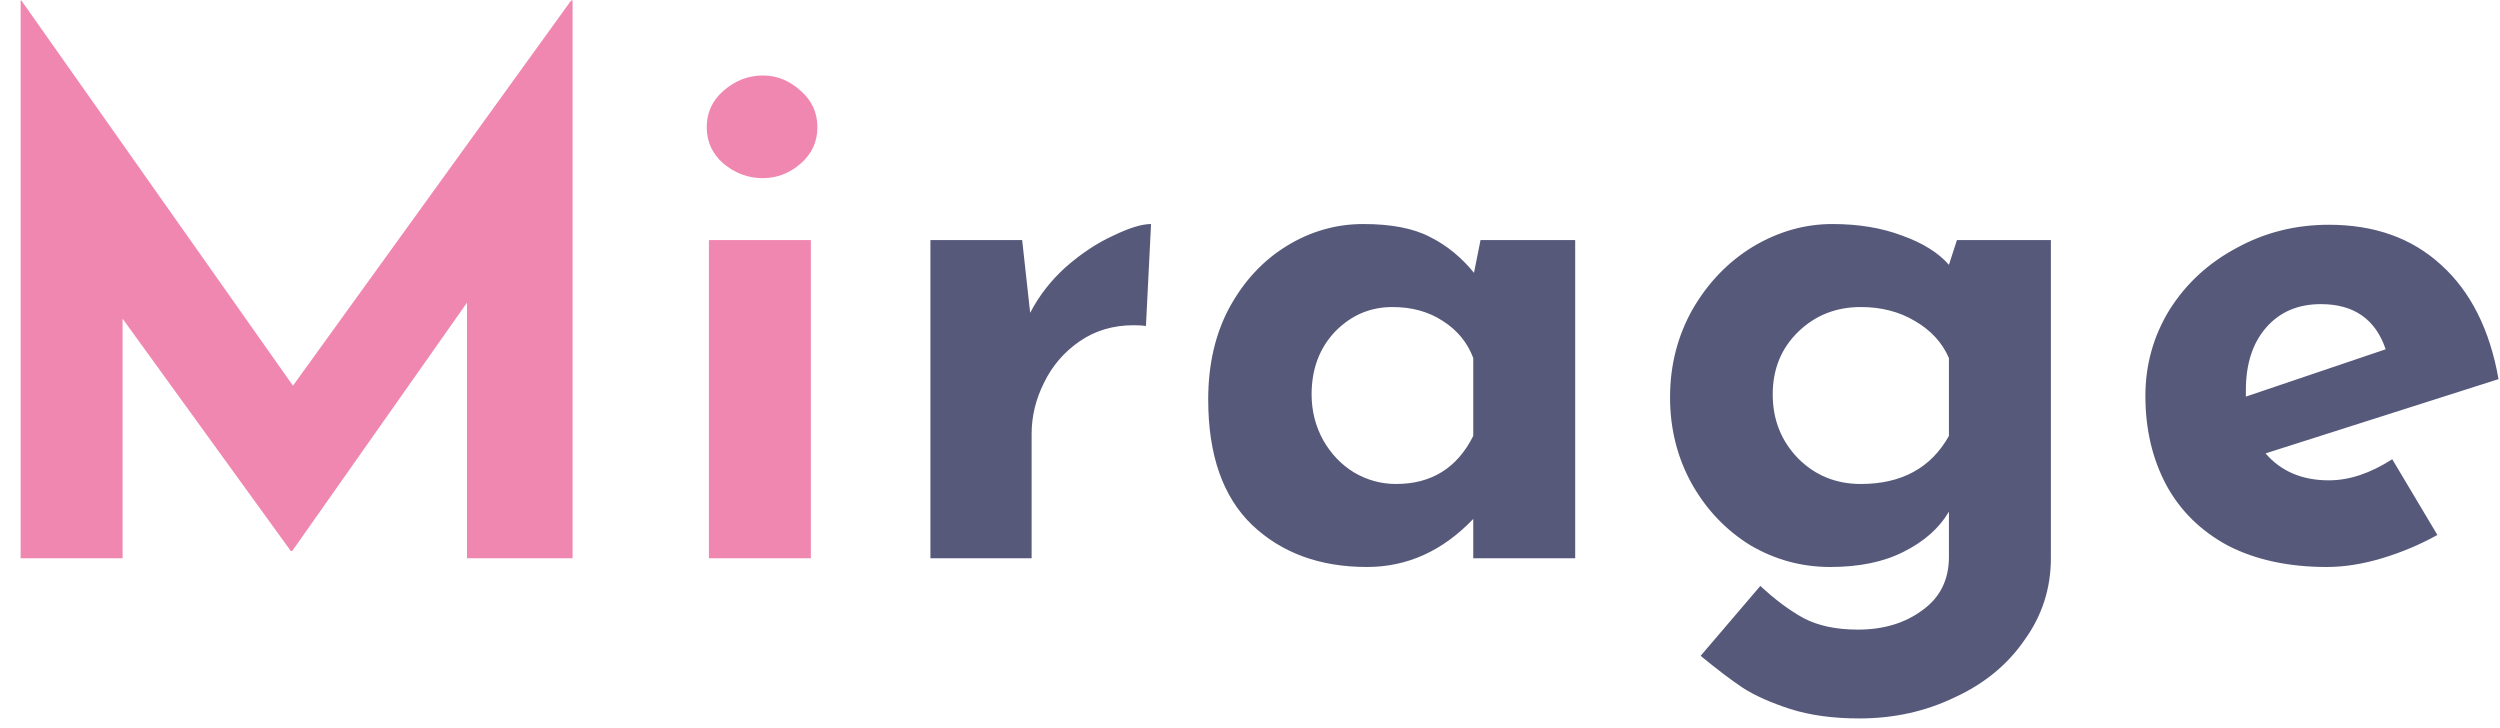
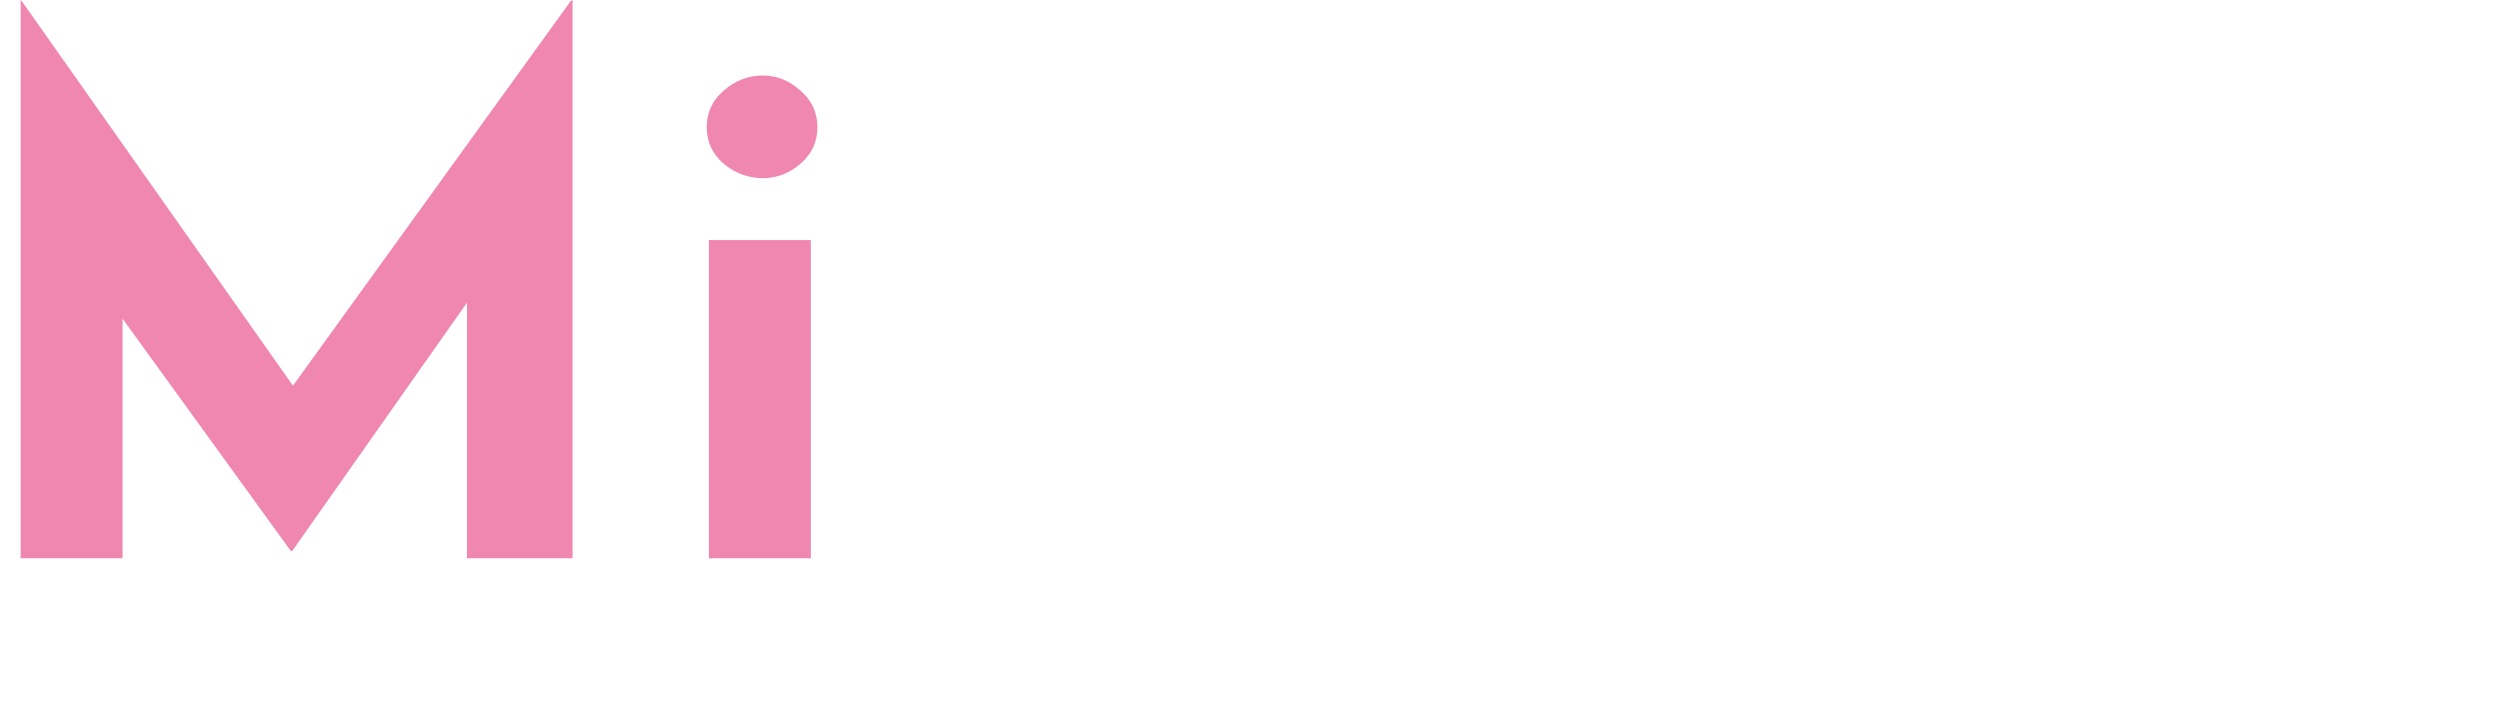
<svg xmlns="http://www.w3.org/2000/svg" width="103" height="30" viewBox="0 0 103 30" fill="none">
  <path d="M23.59 0.02V23H19.24V12.47L12.04 22.7H11.98L5.05 13.13V23H0.85V0.02H0.88L12.07 15.89L23.53 0.02H23.59ZM33.407 9.89V23H29.207V9.89H33.407ZM29.117 5.24C29.117 4.64 29.347 4.14 29.807 3.74C30.287 3.32 30.827 3.11 31.427 3.11C32.007 3.11 32.527 3.32 32.987 3.74C33.447 4.14 33.677 4.64 33.677 5.24C33.677 5.84 33.447 6.34 32.987 6.74C32.527 7.14 32.007 7.34 31.427 7.34C30.827 7.34 30.287 7.14 29.807 6.74C29.347 6.34 29.117 5.84 29.117 5.24Z" fill="#F087B1" />
-   <path d="M42.443 12.89C42.803 12.19 43.293 11.56 43.913 11C44.553 10.44 45.203 10.01 45.863 9.71C46.523 9.39 47.043 9.23 47.423 9.23L47.213 13.43C47.093 13.41 46.923 13.4 46.703 13.4C45.863 13.4 45.123 13.62 44.483 14.06C43.843 14.5 43.353 15.07 43.013 15.77C42.673 16.45 42.503 17.15 42.503 17.87V23H38.333V9.89H42.113L42.443 12.89ZM64.898 9.89V23H60.698V21.38C59.438 22.7 57.978 23.36 56.318 23.36C54.378 23.36 52.798 22.78 51.578 21.62C50.378 20.46 49.778 18.74 49.778 16.46C49.778 15.02 50.068 13.76 50.648 12.68C51.248 11.58 52.038 10.73 53.018 10.13C53.998 9.53 55.048 9.23 56.168 9.23C57.328 9.23 58.248 9.41 58.928 9.77C59.608 10.11 60.208 10.6 60.728 11.24L60.998 9.89H64.898ZM57.518 19.94C58.978 19.94 60.038 19.28 60.698 17.96V14.75C60.458 14.11 60.038 13.6 59.438 13.22C58.858 12.84 58.168 12.65 57.368 12.65C56.448 12.65 55.658 12.99 54.998 13.67C54.358 14.35 54.038 15.21 54.038 16.25C54.038 16.93 54.198 17.56 54.518 18.14C54.838 18.7 55.258 19.14 55.778 19.46C56.318 19.78 56.898 19.94 57.518 19.94ZM84.496 9.89V23C84.496 24.24 84.136 25.36 83.416 26.36C82.716 27.38 81.756 28.17 80.536 28.73C79.336 29.31 78.026 29.6 76.606 29.6C75.526 29.6 74.576 29.47 73.756 29.21C72.956 28.95 72.306 28.66 71.806 28.34C71.326 28.02 70.746 27.58 70.066 27.02L72.526 24.14C73.126 24.7 73.716 25.14 74.296 25.46C74.896 25.78 75.646 25.94 76.546 25.94C77.606 25.94 78.496 25.67 79.216 25.13C79.936 24.61 80.296 23.88 80.296 22.94V21.08C79.896 21.76 79.276 22.31 78.436 22.73C77.616 23.15 76.606 23.36 75.406 23.36C74.226 23.36 73.126 23.06 72.106 22.46C71.106 21.84 70.306 21 69.706 19.94C69.106 18.86 68.806 17.67 68.806 16.37C68.806 15.05 69.116 13.84 69.736 12.74C70.376 11.64 71.206 10.78 72.226 10.16C73.266 9.54 74.356 9.23 75.496 9.23C76.576 9.23 77.536 9.39 78.376 9.71C79.216 10.01 79.856 10.41 80.296 10.91L80.626 9.89H84.496ZM76.666 19.94C78.346 19.94 79.556 19.28 80.296 17.96V14.75C80.016 14.11 79.546 13.6 78.886 13.22C78.246 12.84 77.506 12.65 76.666 12.65C75.646 12.65 74.786 12.99 74.086 13.67C73.386 14.35 73.036 15.21 73.036 16.25C73.036 17.29 73.386 18.17 74.086 18.89C74.786 19.59 75.646 19.94 76.666 19.94ZM95.95 19.79C96.79 19.79 97.66 19.5 98.56 18.92L100.42 22.04C99.7 22.44 98.94 22.76 98.14 23C97.34 23.24 96.58 23.36 95.86 23.36C94.3 23.36 92.95 23.07 91.81 22.49C90.69 21.89 89.84 21.06 89.26 20C88.68 18.92 88.39 17.69 88.39 16.31C88.39 15.03 88.72 13.85 89.38 12.77C90.06 11.69 90.98 10.84 92.14 10.22C93.3 9.58 94.57 9.26 95.95 9.26C97.83 9.26 99.37 9.81 100.57 10.91C101.79 12.01 102.58 13.58 102.94 15.62L93.34 18.68C93.98 19.42 94.85 19.79 95.95 19.79ZM95.62 12.53C94.68 12.53 93.93 12.85 93.37 13.49C92.81 14.13 92.53 14.99 92.53 16.07V16.34L98.29 14.39C97.87 13.15 96.98 12.53 95.62 12.53Z" fill="#56597A" />
</svg>